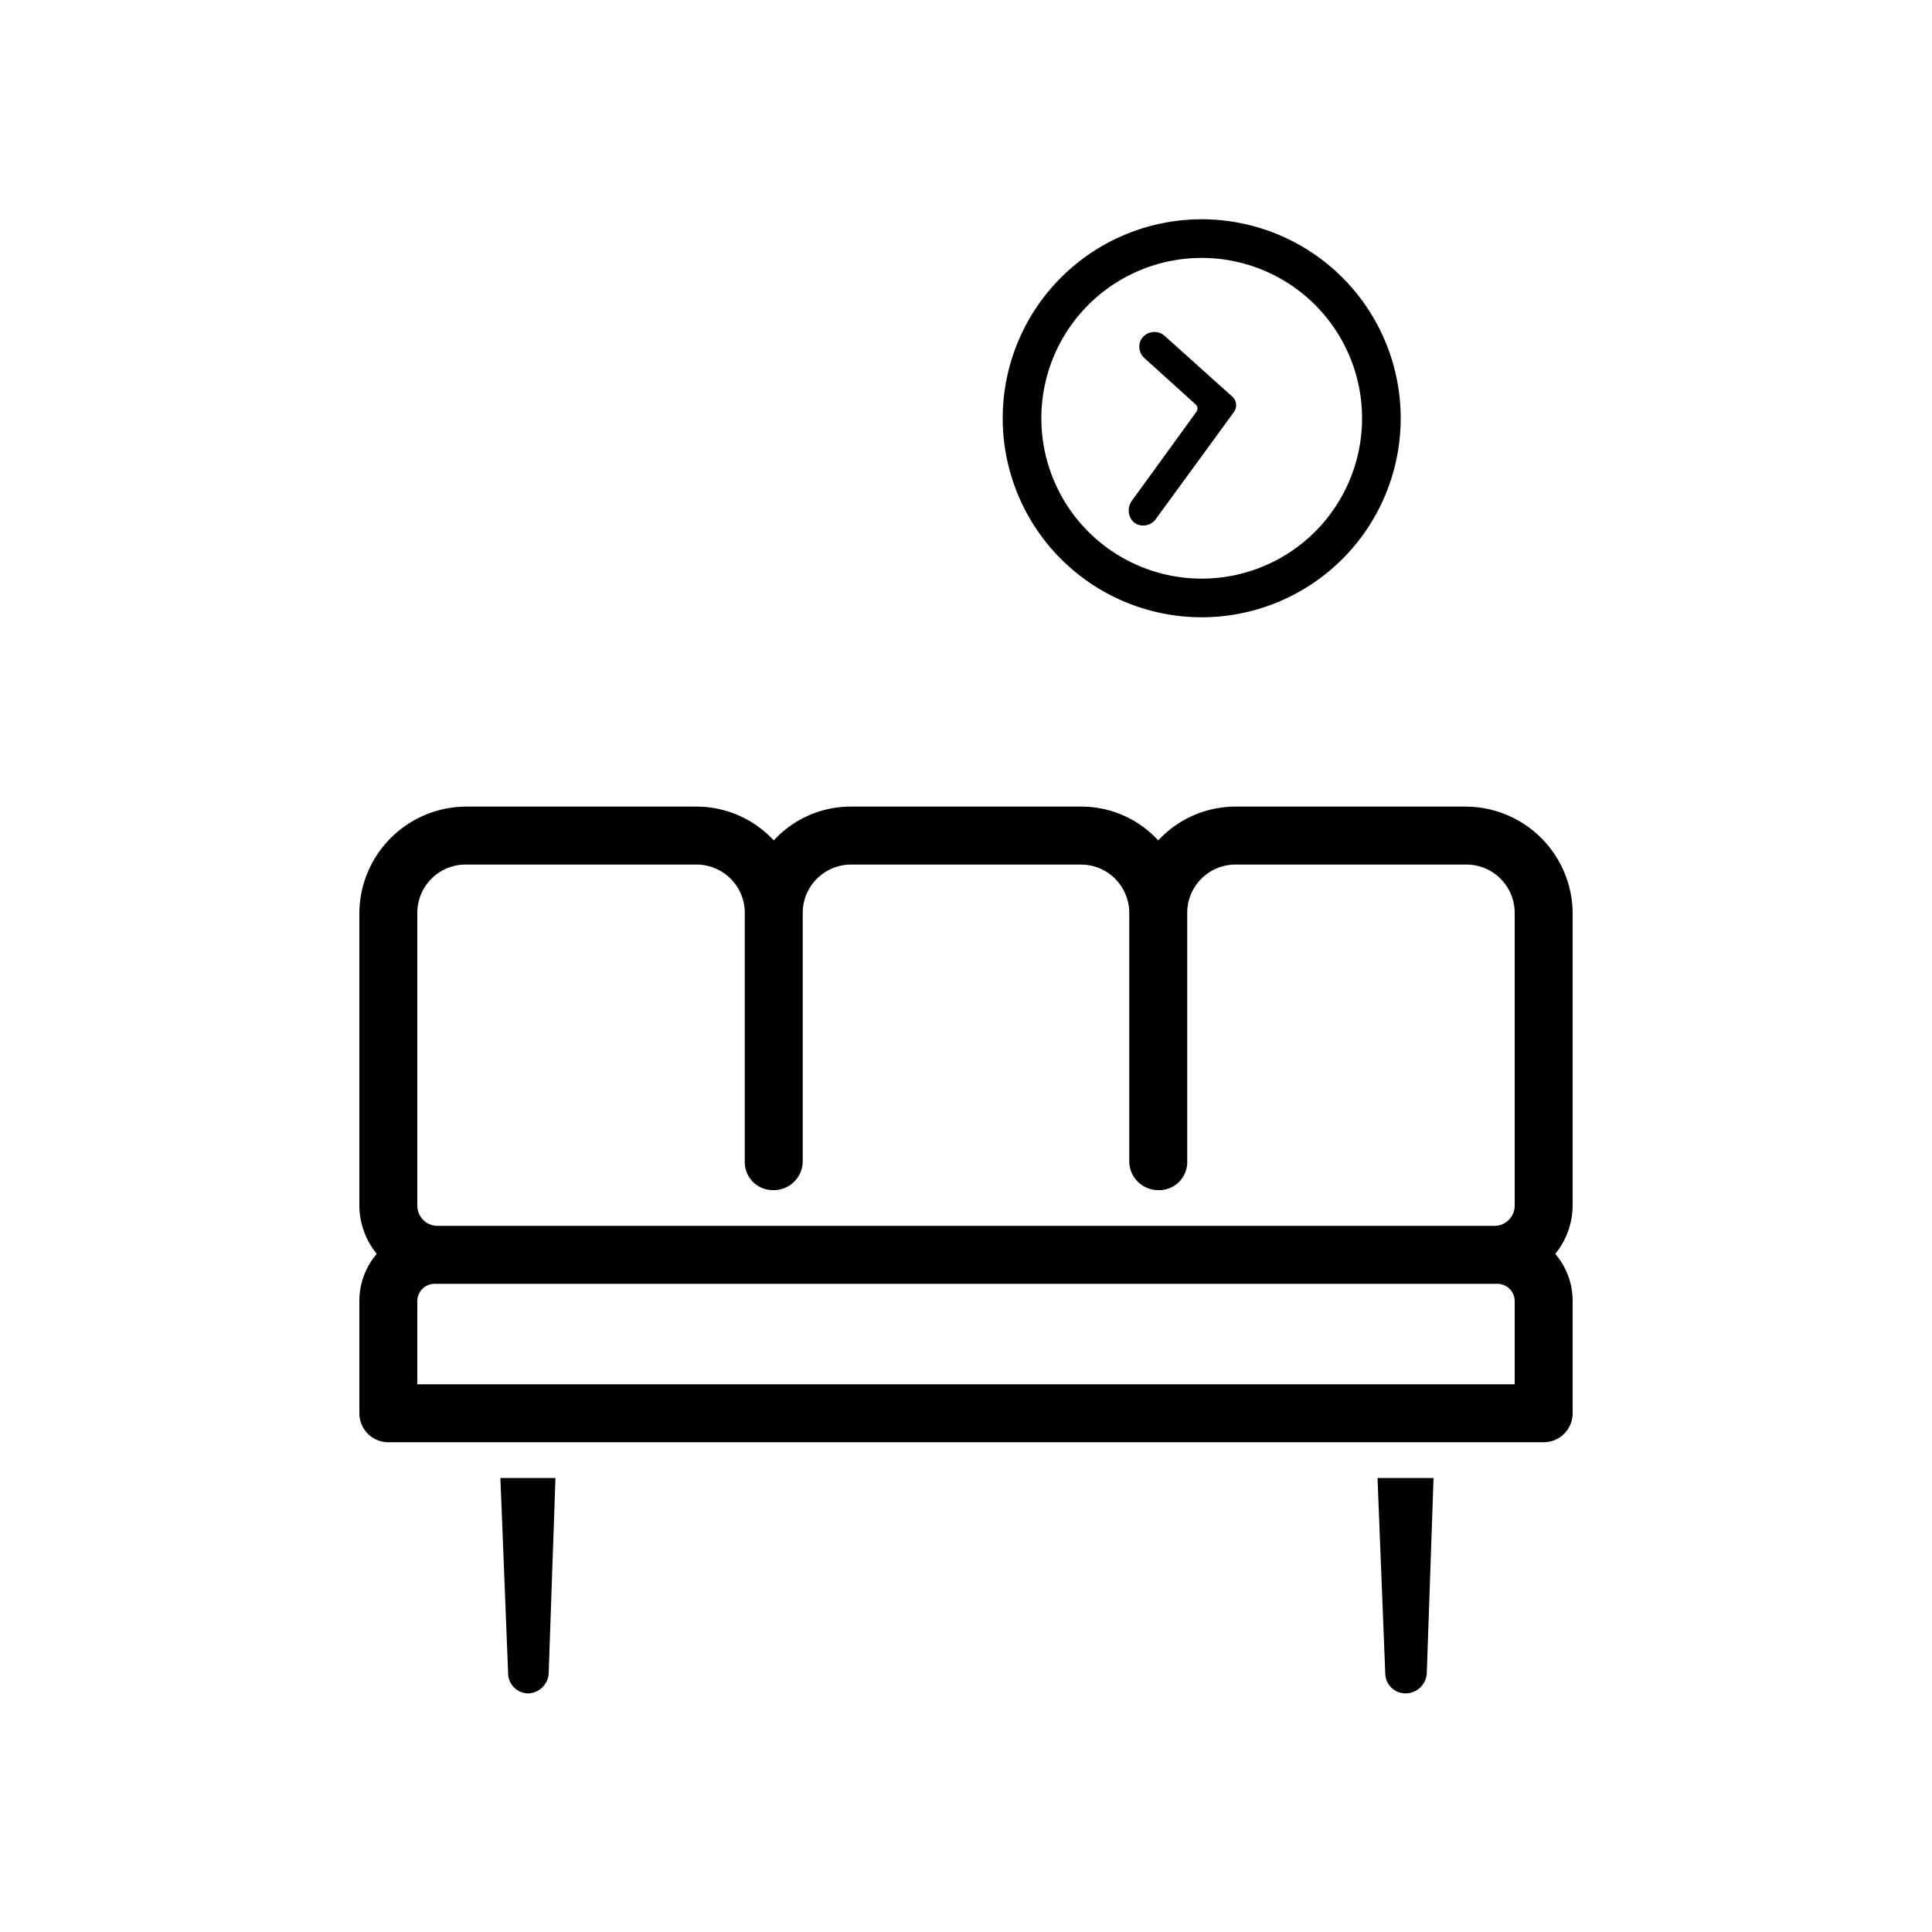
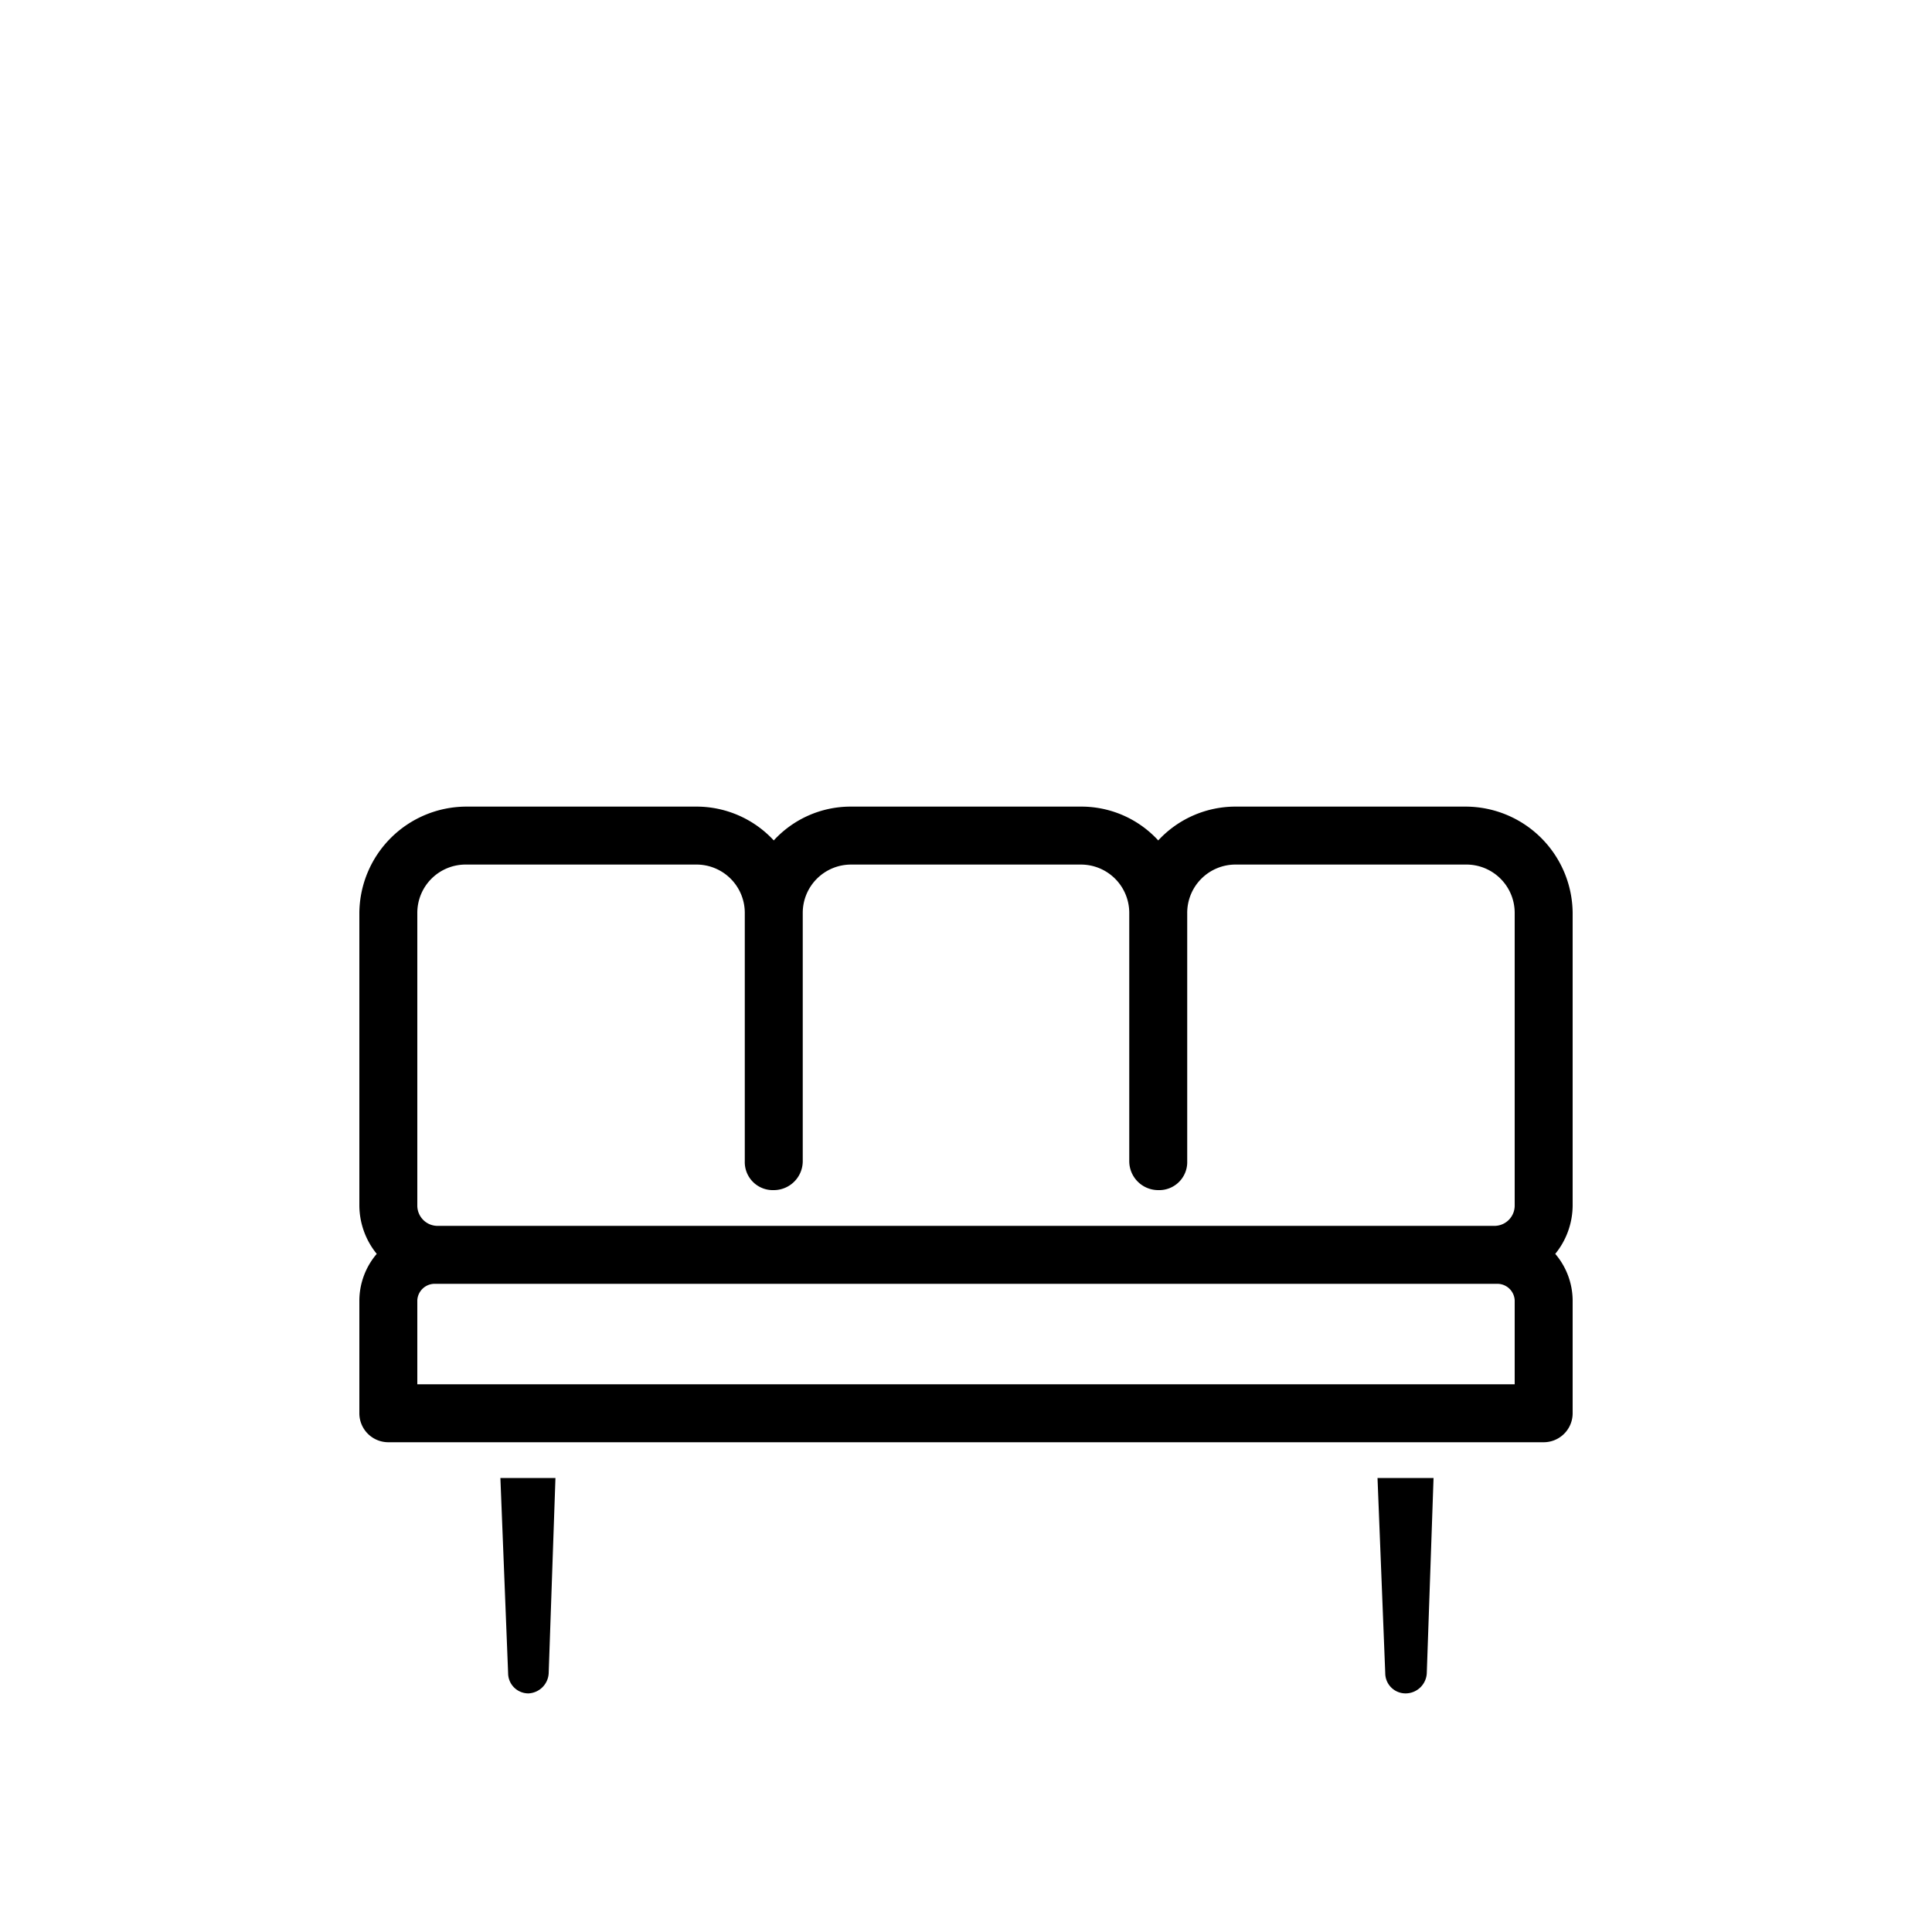
<svg xmlns="http://www.w3.org/2000/svg" width="200" height="200" viewBox="0 0 200 200">
  <title>Accoglienza clienti icona</title>
  <path d="M52.6,173.2a2.1,2.1,0,0,0,2.1,2.1,2.2,2.2,0,0,0,2.1-2.1l.7-20.2H51.8Z" />
  <path d="M143.4,173.2a2.1,2.1,0,0,0,2.1,2.1h0a2.2,2.2,0,0,0,2.2-2.1l.7-20.2h-5.8Z" />
  <path d="M162.8,94.5a11.1,11.1,0,0,0-11.1-11H128a10.9,10.9,0,0,0-8.1,3.5,10.8,10.8,0,0,0-8-3.5H88.1a10.8,10.8,0,0,0-8,3.5A10.9,10.9,0,0,0,72,83.5H48.3a11.1,11.1,0,0,0-11.1,11v30.3a8,8,0,0,0,1.8,5,7.5,7.5,0,0,0-1.8,4.8v11.7a3,3,0,0,0,3,3H159.8a3,3,0,0,0,3-3V134.6a7.5,7.5,0,0,0-1.8-4.8,8,8,0,0,0,1.8-5Zm-119.6,0a5,5,0,0,1,5.1-5H72a5,5,0,0,1,5.1,5v25.7a2.9,2.9,0,0,0,3,3,3,3,0,0,0,3-3V94.5a5,5,0,0,1,5-5h23.8a5,5,0,0,1,5,5v25.7a3,3,0,0,0,3,3,2.9,2.9,0,0,0,3-3V94.5a5,5,0,0,1,5.1-5h23.7a5,5,0,0,1,5.1,5v30.3a2.1,2.1,0,0,1-2.2,2.1H45.4a2.1,2.1,0,0,1-2.2-2.1Zm113.6,48.8H43.2v-8.7a1.8,1.8,0,0,1,1.8-1.7H155a1.8,1.8,0,0,1,1.8,1.7Z" />
-   <path d="M124.4,63.9a20.6,20.6,0,1,0-20.6-20.6A20.6,20.6,0,0,0,124.4,63.9Zm0-37.2a16.6,16.6,0,1,1-16.6,16.6A16.6,16.6,0,0,1,124.4,26.7Z" />
-   <path d="M118.4,54.4a1.6,1.6,0,0,0,1.2-.6l8.1-11.1a1.2,1.2,0,0,0-.2-1.7l-6.9-6.2a1.6,1.6,0,0,0-2.5.4,1.6,1.6,0,0,0,.4,1.9l5.2,4.7a.6.6,0,0,1,.1.9l-6.6,9.1a1.7,1.7,0,0,0,.1,2.2A1.5,1.5,0,0,0,118.4,54.4Z" />
</svg>